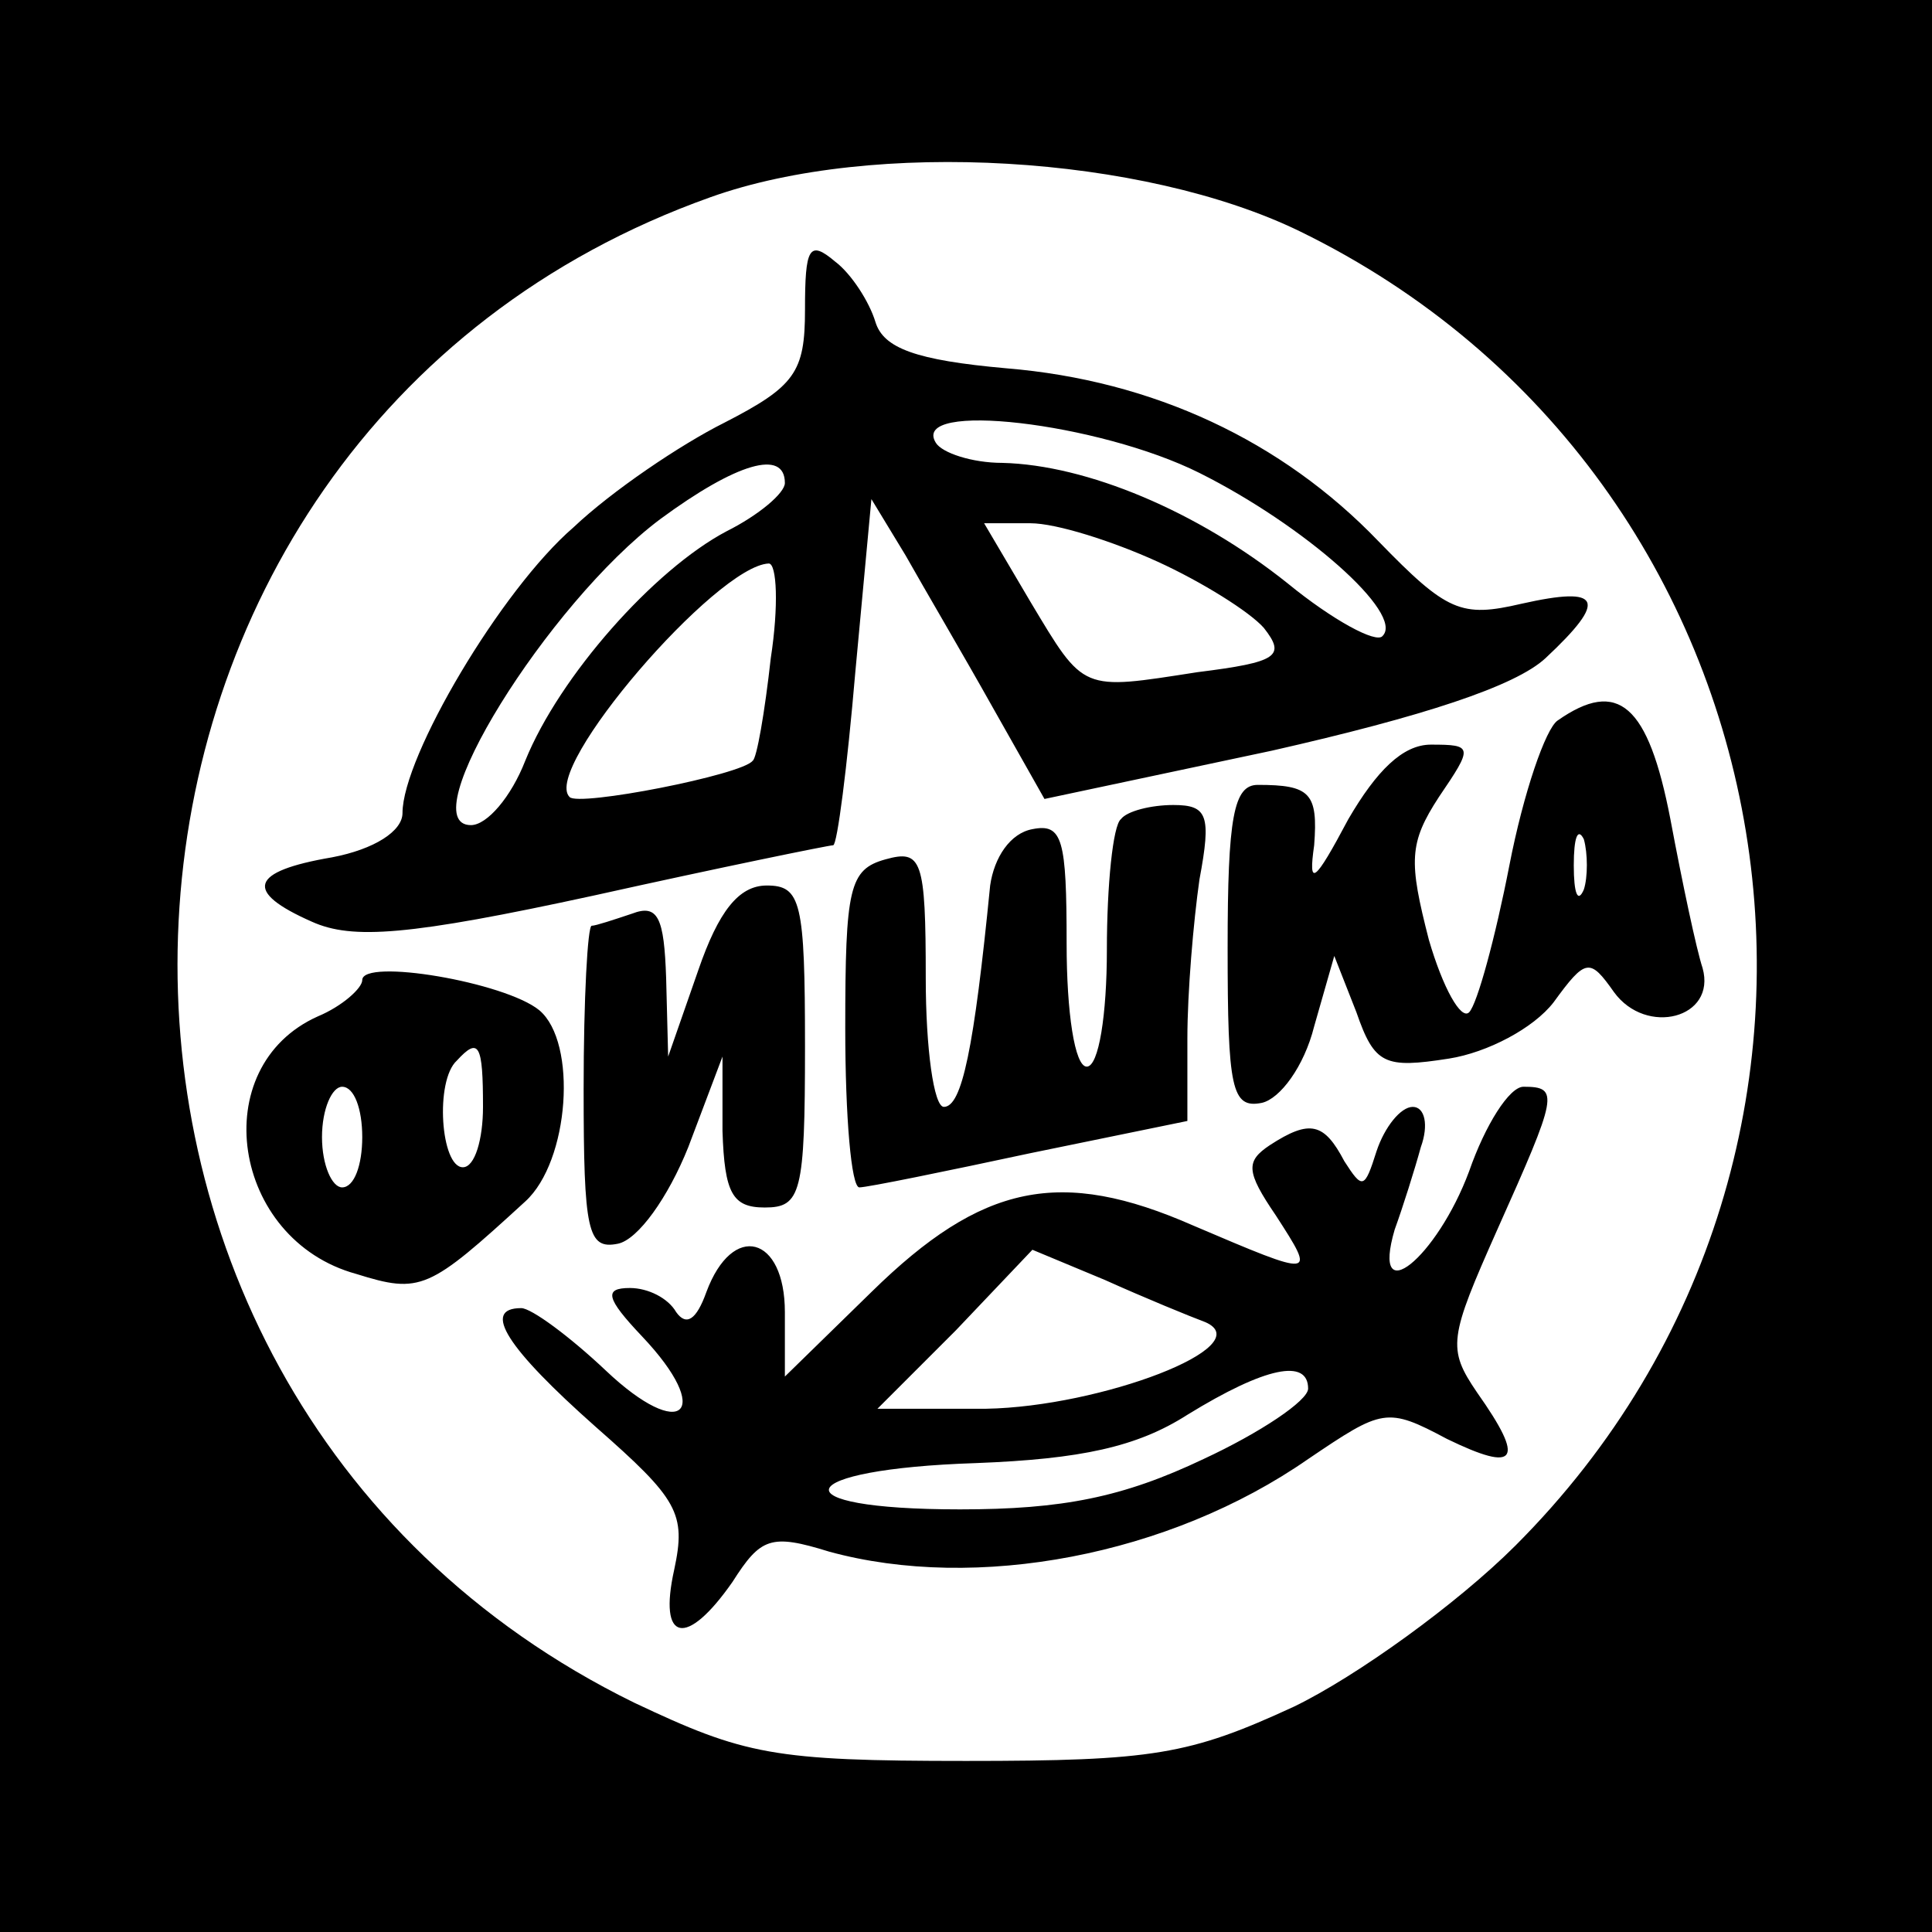
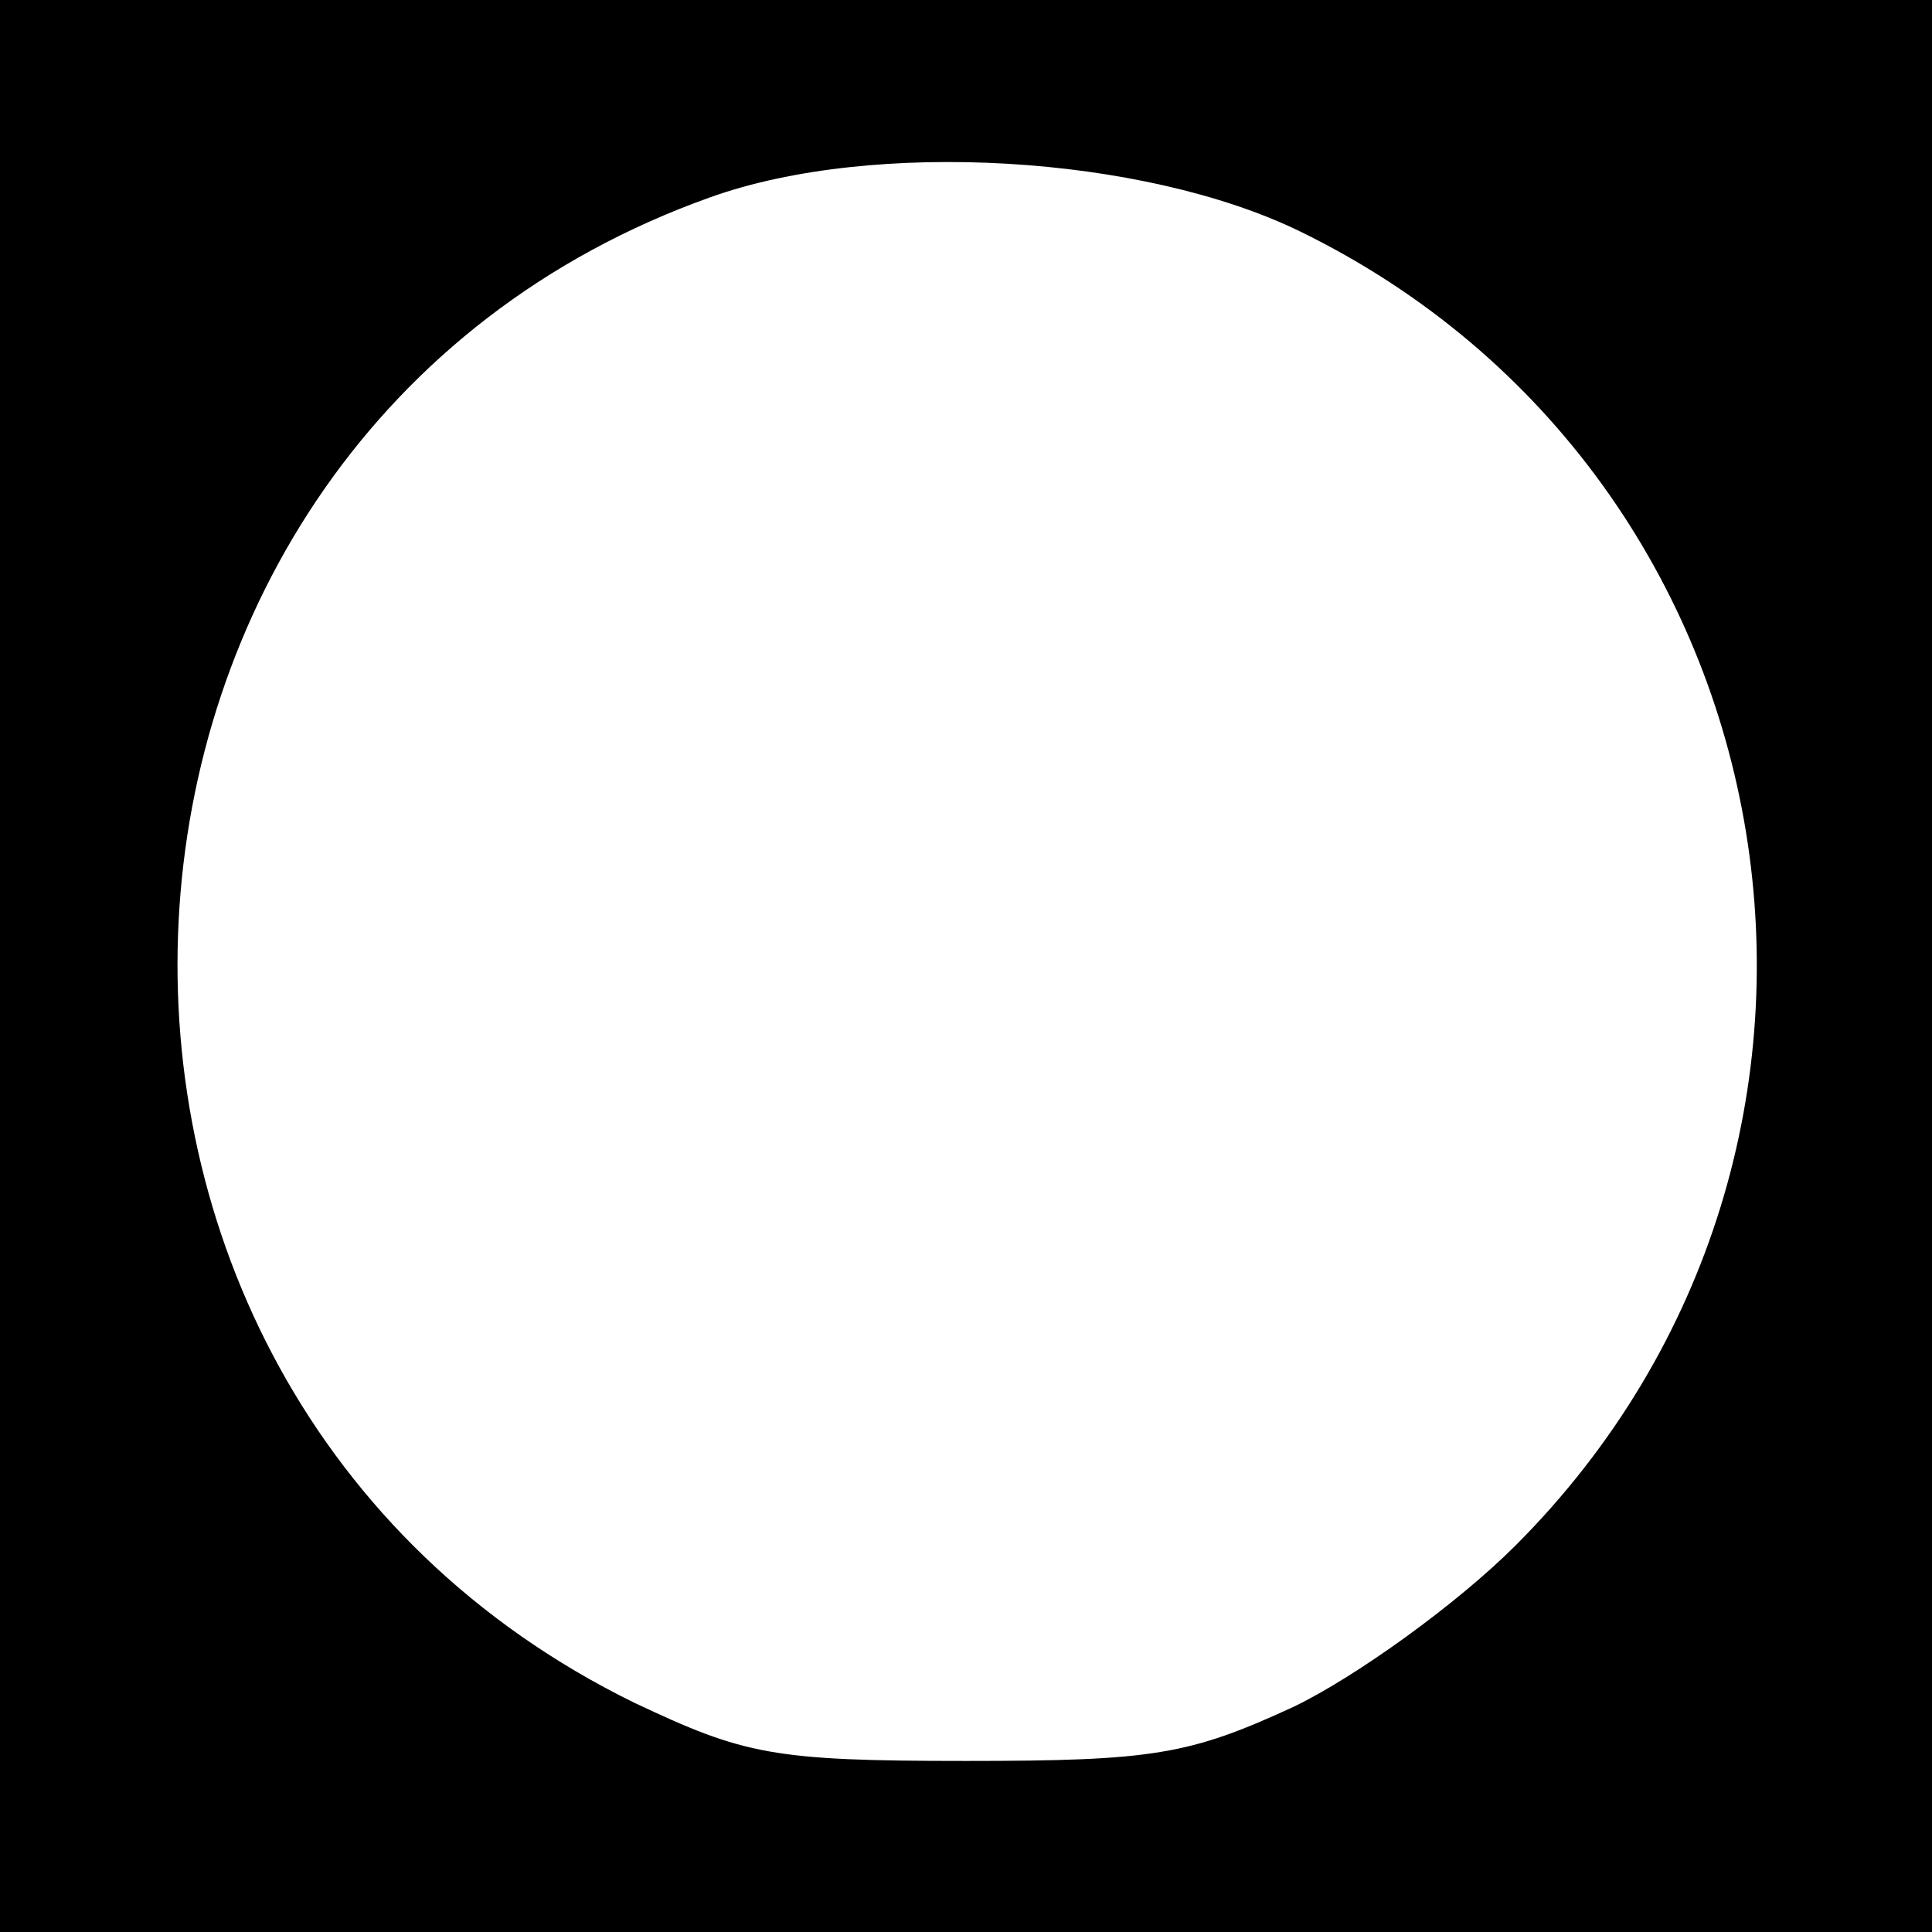
<svg xmlns="http://www.w3.org/2000/svg" width="96pt" height="96pt" version="1.0" viewBox="0 0 96 96">
  <path d="M0 48v48h96V0H0zm64.6-36.5c25 12.2 30.5 45.5 10.7 65.3-2.9 2.9-7.9 6.5-11 8-5.2 2.4-7 2.7-16.3 2.7-9.6 0-11-.3-16.5-2.9-32-15.7-29.6-62.9 3.8-74.8 8.1-2.9 21.5-2.1 29.3 1.7" />
-   <path d="M40 15.4c0 3.1-.5 3.8-4 5.6-2.2 1.1-5.6 3.4-7.5 5.2-3.6 3.1-8.5 11.4-8.5 14.2 0 .9-1.4 1.8-3.5 2.2-4.1.7-4.4 1.7-1 3.2 2 .9 4.8.7 14-1.3 6.3-1.4 11.7-2.5 11.9-2.5s.7-3.9 1.1-8.6l.8-8.6 1.7 2.8c.9 1.6 2.9 5 4.3 7.5l2.6 4.6 11.3-2.4c7.5-1.7 12.1-3.2 13.6-4.6 3.1-2.9 2.8-3.6-1.2-2.7-3 .7-3.7.4-7.1-3.1-4.8-5-11.2-8-18.5-8.6-4.5-.4-6.1-1-6.5-2.3-.3-1-1.2-2.4-2-3-1.3-1.1-1.5-.7-1.5 2.4m19.6 8.1c5.2 2.6 10.2 7 9.1 8.1-.3.4-2.5-.8-4.7-2.6-4.5-3.6-10-5.9-14.2-6-1.5 0-3-.5-3.3-1-1.3-2.1 8.1-1 13.1 1.5M39 24c0 .5-1.3 1.6-2.9 2.4-3.6 1.9-8.3 7.2-10 11.4-.7 1.8-1.9 3.2-2.7 3.2-3 0 3.8-11 9.4-15.2C36.6 23 39 22.3 39 24m18.5 3.9c2.2 1 4.6 2.5 5.3 3.3 1.1 1.4.7 1.7-3.3 2.2-5.8.9-5.6 1-8.3-3.5L48.9 26h2.3c1.3 0 4.1.9 6.3 1.9m-19.2 4.8c-.3 2.7-.7 5-.9 5.1-.5.7-8.7 2.3-9.1 1.8-1.4-1.4 7.3-11.5 9.9-11.6.4 0 .5 2.1.1 4.7m39.1 3.1c-.6.4-1.7 3.6-2.4 7.2s-1.6 6.9-2 7.3-1.3-1.2-2-3.6c-1-3.9-1-4.8.5-7.1 1.7-2.5 1.7-2.6-.4-2.6-1.4 0-2.7 1.3-4.1 3.7-1.7 3.2-2 3.4-1.7 1.3.2-2.6-.2-3-2.8-3-1.2 0-1.5 1.6-1.5 8.1 0 7 .2 8 1.7 7.7.9-.2 2.1-1.8 2.6-3.8l1-3.5 1.1 2.8c.9 2.6 1.4 2.8 4.6 2.3 1.9-.3 4.2-1.5 5.2-2.8 1.6-2.2 1.8-2.2 3-.5 1.6 2.2 5.1 1.3 4.4-1.2-.3-.9-1-4.2-1.6-7.4-1.1-5.7-2.6-7-5.6-4.9m1.3 8.4c-.3.7-.5.2-.5-1.2s.2-1.9.5-1.3c.2.7.2 1.9 0 2.5m-23-3.5c-.4.3-.7 3.3-.7 6.5s-.4 5.8-1 5.8-1-2.7-1-6.1c0-5.2-.2-6-1.7-5.7-1.1.2-1.9 1.4-2.1 2.8-.8 8.1-1.4 11-2.3 11-.5 0-.9-2.9-.9-6.4 0-5.9-.2-6.4-2-5.9s-2 1.4-2 8.4c0 4.4.3 7.9.7 7.9s4.3-.8 8.5-1.7l7.8-1.6v-4.1c0-2.3.3-5.8.6-7.9.6-3.2.4-3.7-1.3-3.7-1.1 0-2.3.3-2.6.7m-21 7.5-1.5 4.3-.1-3.9c-.1-3-.4-3.7-1.7-3.2-.9.3-1.8.6-2 .6s-.4 3.6-.4 8.1c0 7.1.2 8 1.7 7.7 1-.2 2.5-2.3 3.5-4.8l1.7-4.5v3.7c.1 3.1.5 3.8 2.1 3.8 1.8 0 2-.7 2-8 0-7.2-.2-8-1.9-8-1.4 0-2.4 1.3-3.4 4.2m-16.7.5c0 .4-1 1.3-2.2 1.8-5.6 2.5-4.3 11.1 1.9 12.8 3.2 1 3.6.8 8.4-3.6 2.2-2 2.6-7.9.7-9.5-1.7-1.4-8.8-2.6-8.8-1.5m6 6.3c0 1.6-.4 3-1 3-1.1 0-1.4-4.3-.3-5.3 1.1-1.2 1.3-.8 1.3 2.3m-6 1.5c0 1.4-.4 2.5-1 2.5-.5 0-1-1.1-1-2.5s.5-2.5 1-2.5c.6 0 1 1.1 1 2.5m55 1.7c-1.6 4.3-4.9 7-3.7 2.9.4-1.1 1-3 1.3-4.1.4-1.1.2-2-.4-2s-1.4 1-1.8 2.2c-.6 1.9-.7 1.9-1.6.5-1-1.9-1.7-2.1-3.7-.8-1.2.8-1.2 1.3.3 3.5 2 3.1 2 3.1-4.1.5-6.6-2.9-10.5-2.1-16 3.3L39 68.4v-3.2c0-3.8-2.6-4.5-3.9-1-.5 1.4-1 1.7-1.5 1-.4-.7-1.4-1.2-2.3-1.2-1.3 0-1.2.5.6 2.4 3.6 3.8 2 5.3-1.8 1.7-1.8-1.7-3.7-3.1-4.2-3.1-2 0-.7 2 3.7 5.9 4.1 3.6 4.5 4.3 3.9 7.1-.8 3.6.6 3.9 2.9.6 1.4-2.2 1.9-2.4 4.8-1.5 7.3 2 16.9.2 23.8-4.6 3.7-2.5 3.9-2.6 6.9-1 3.5 1.7 3.9 1.1 1.5-2.3-1.5-2.2-1.4-2.7 1-8.1 3-6.7 3.1-7.1 1.3-7.1-.7 0-1.9 1.9-2.7 4.2m-13.1 7.5c2.7 1.2-5.2 4.2-10.9 4.3h-5.4l3.9-3.9 3.8-4 3.6 1.5c2 .9 4.2 1.8 5 2.1M65 69c0 .6-2.4 2.2-5.2 3.5-4 1.9-7 2.5-12.1 2.5-9.2 0-8.4-2 .8-2.3 5.2-.2 8-.8 10.5-2.4 3.9-2.4 6-2.8 6-1.3" />
</svg>